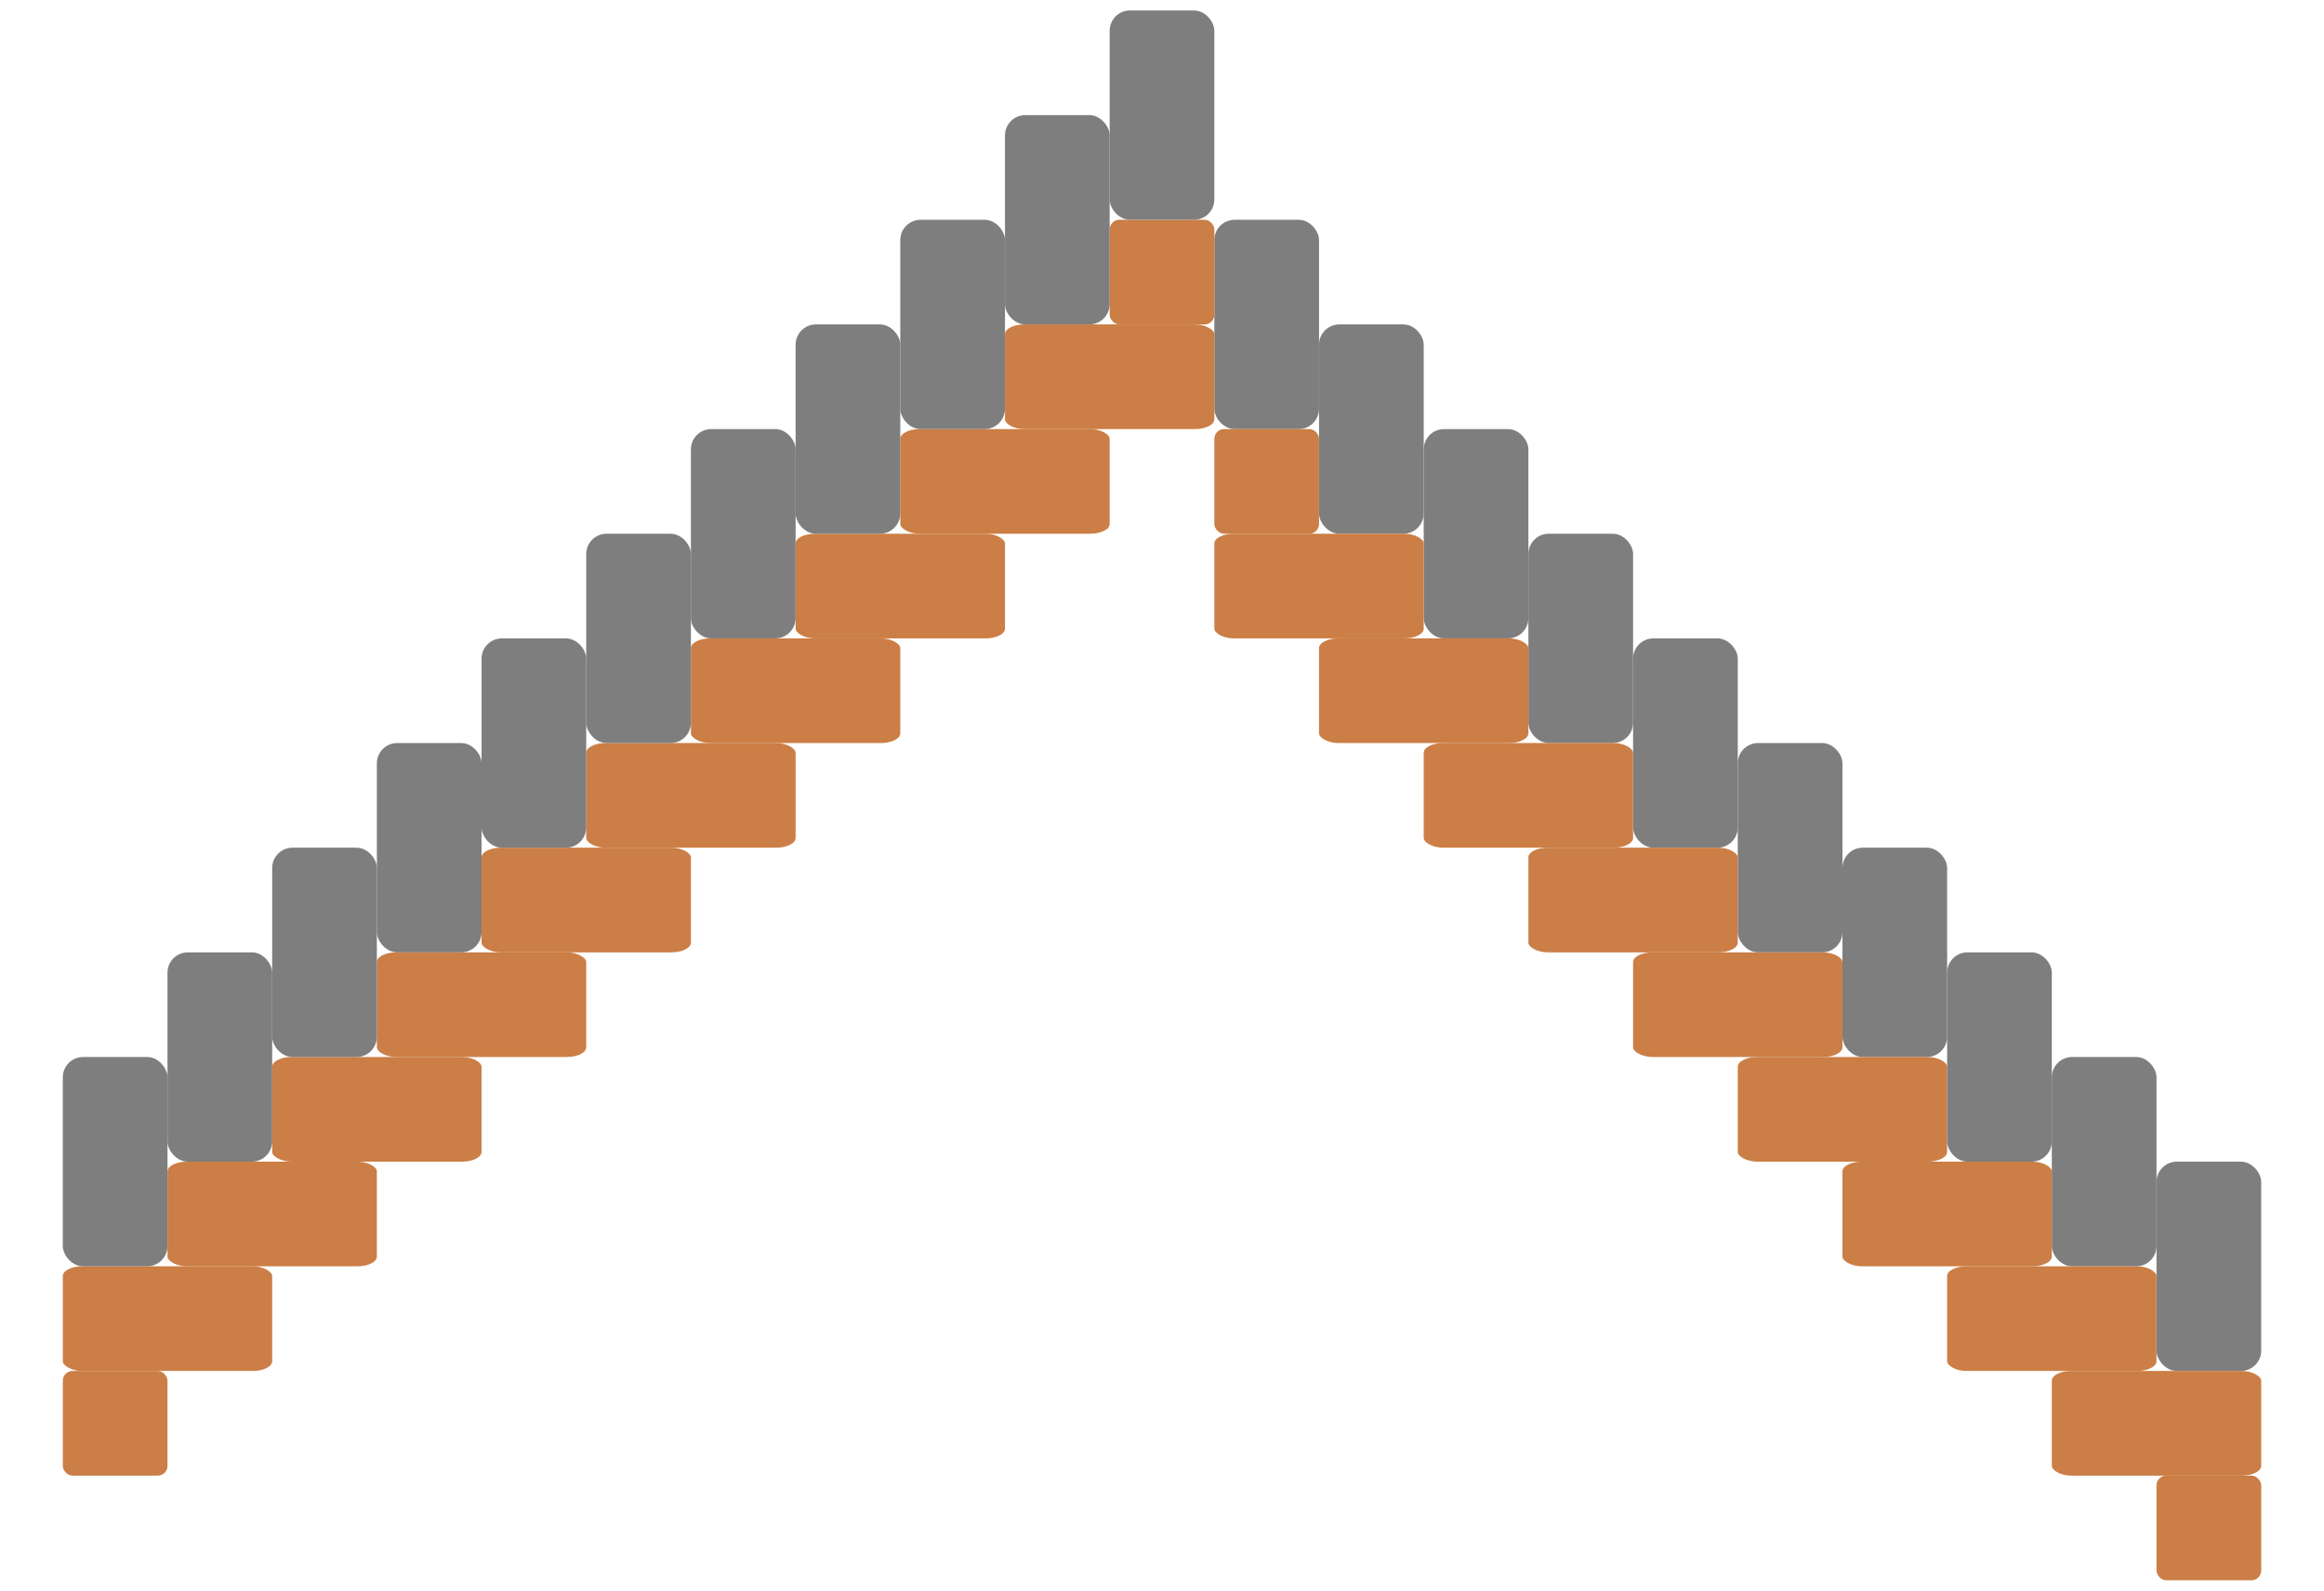
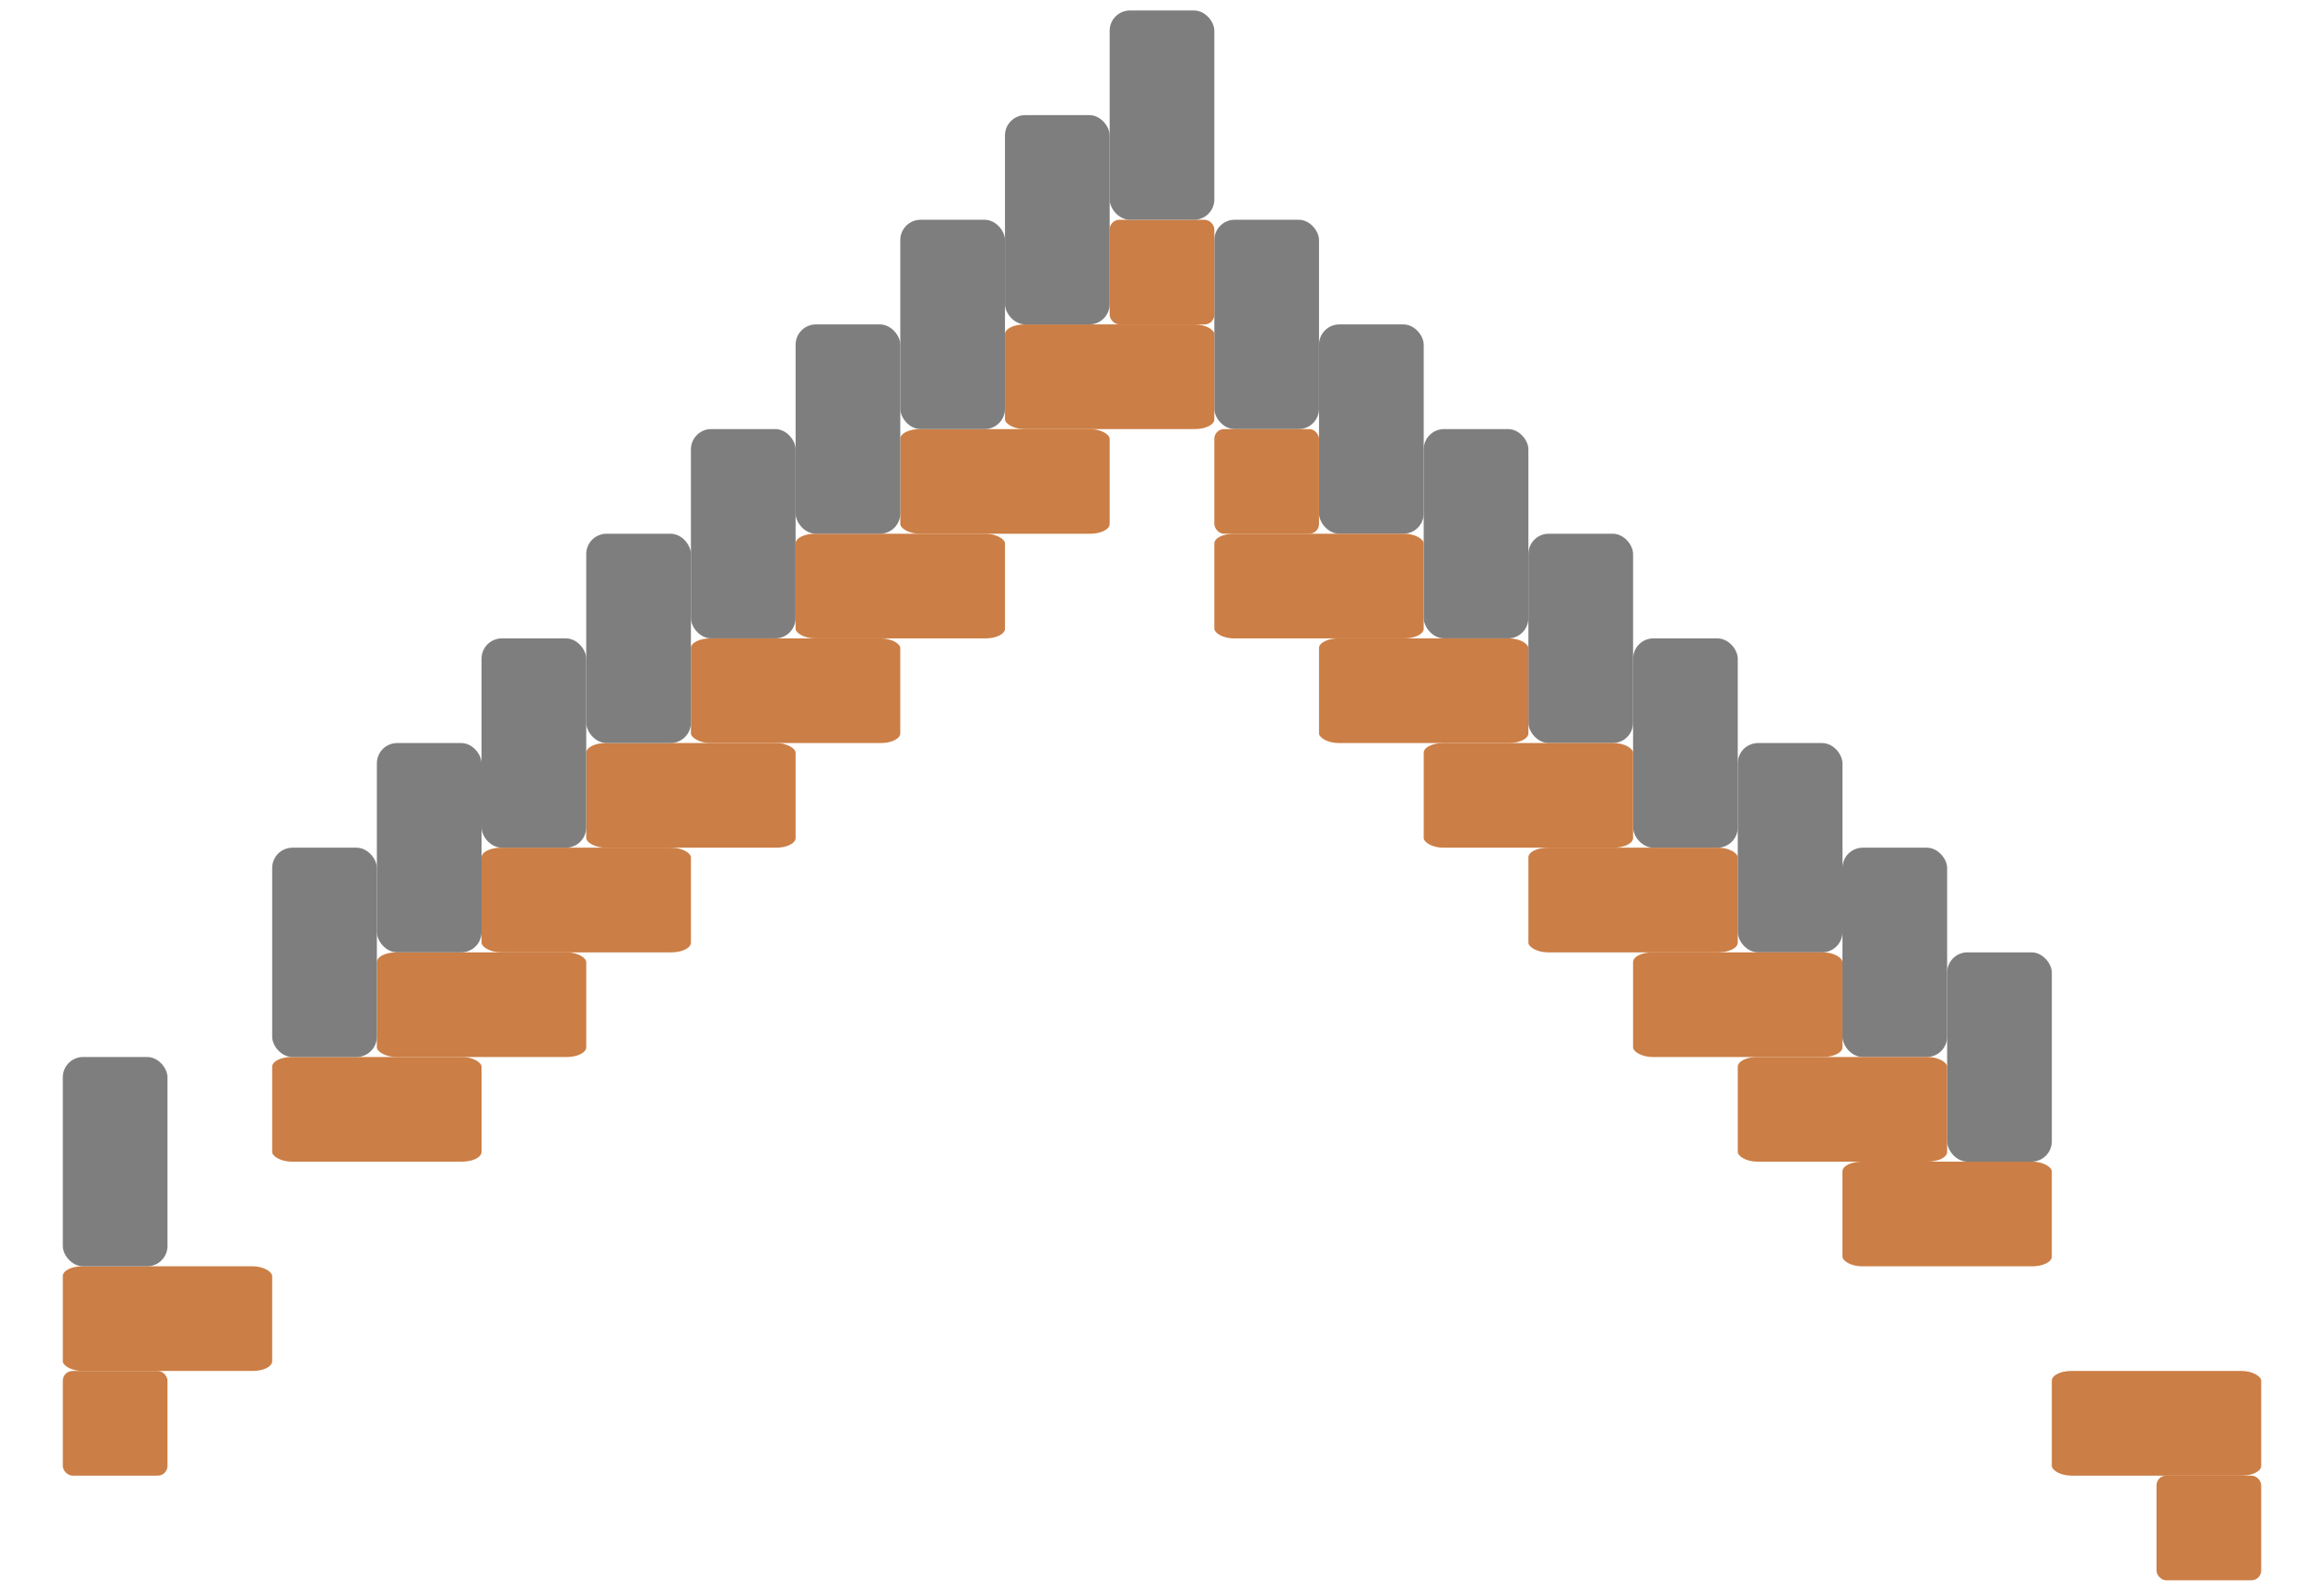
<svg xmlns="http://www.w3.org/2000/svg" xmlns:ns1="http://sodipodi.sourceforge.net/DTD/sodipodi-0.dtd" xmlns:ns2="http://www.inkscape.org/namespaces/inkscape" width="222" height="152" id="svg2478" ns1:version="0.32" ns2:version="0.46" ns1:docname="herringbone.svg" ns2:output_extension="org.inkscape.output.svg.inkscape" version="1.0">
  <defs id="defs2480">
    <ns2:perspective ns1:type="inkscape:persp3d" ns2:vp_x="0 : 526.18109 : 1" ns2:vp_y="0 : 1000 : 0" ns2:vp_z="744.09448 : 526.18109 : 1" ns2:persp3d-origin="372.04724 : 350.78739 : 1" id="perspective2486" />
    <filter ns2:label="yarnVertical" id="filter2741">
      <feTurbulence result="result0" seed="180" numOctaves="10" baseFrequency="0.4 0.04" type="turbulence" id="feTurbulence2743" />
      <feFlood result="result5" flood-opacity="1" flood-color="rgb(108,105,105)" in="SourceGraphic" id="feFlood2747" />
      <feSpecularLighting result="result4" specularConstant="2.277" lighting-color="rgb(255,255,255)" in="result0" surfaceScale="100" id="feSpecularLighting2386">
        <feDistantLight azimuth="31" id="feDistantLight2388" />
      </feSpecularLighting>
      <feColorMatrix in="result4" values="180" type="luminanceToAlpha" result="result3" id="feColorMatrix2400" />
      <feComposite result="result1" operator="xor" in2="SourceGraphic" id="feComposite2392" />
      <feComposite operator="atop" in2="result5" in="result1" id="feComposite2402" />
      <feComposite operator="in" in2="SourceGraphic" id="feComposite2404" />
    </filter>
    <ns2:perspective id="perspective2553" ns2:persp3d-origin="372.04724 : 350.78739 : 1" ns2:vp_z="744.09448 : 526.18109 : 1" ns2:vp_y="0 : 1000 : 0" ns2:vp_x="0 : 526.18109 : 1" ns1:type="inkscape:persp3d" />
    <filter id="filter2478" ns2:label="yarnHorizantal">
      <feTurbulence id="feTurbulence2480" type="turbulence" baseFrequency="0.04 0.4" numOctaves="10" seed="180" result="result0" />
      <feFlood id="feFlood2482" in="SourceGraphic" flood-color="rgb(108,105,105)" flood-opacity="1" result="result5" />
      <feSpecularLighting id="feSpecularLighting2484" surfaceScale="100" in="result0" lighting-color="rgb(255,255,255)" specularConstant="2.277" result="result4">
        <feDistantLight id="feDistantLight2486" azimuth="31" />
      </feSpecularLighting>
      <feColorMatrix id="feColorMatrix2488" result="result3" type="luminanceToAlpha" values="180" in="result4" />
      <feComposite id="feComposite2490" in2="SourceGraphic" operator="xor" result="result1" />
      <feComposite id="feComposite2492" in="result1" in2="result5" operator="atop" />
      <feComposite id="feComposite2494" in2="SourceGraphic" operator="in" />
    </filter>
  </defs>
  <ns1:namedview id="base" pagecolor="#ffffff" bordercolor="#666666" borderopacity="1.0" gridtolerance="10000" guidetolerance="10" objecttolerance="10" ns2:pageopacity="0.0" ns2:pageshadow="2" ns2:zoom="2.6943806" ns2:cx="153.50771" ns2:cy="74.999998" ns2:document-units="px" ns2:current-layer="layer1" showgrid="false" showguides="true" ns2:guide-bbox="true" />
  <g ns2:label="Layer 1" ns2:groupmode="layer" id="layer1" transform="translate(-120,-249.094)">
    <g id="g2464" transform="translate(6,1)">
      <rect style="fill:#7e7e7e;fill-opacity:1;fill-rule:evenodd;stroke:none;stroke-width:10;stroke-linecap:round;stroke-linejoin:round;stroke-miterlimit:4;stroke-dasharray:none;stroke-dashoffset:0;stroke-opacity:1;filter:url(#filter2741)" id="rect2444" width="10" height="20" x="230" y="269.094" ry="1.94" />
      <rect style="fill:#7e7e7e;fill-opacity:1;fill-rule:evenodd;stroke:none;stroke-width:10;stroke-linecap:round;stroke-linejoin:round;stroke-miterlimit:4;stroke-dasharray:none;stroke-dashoffset:0;stroke-opacity:1;filter:url(#filter2741)" id="rect2446" width="10" height="20" x="240" y="279.094" ry="1.94" />
      <rect style="fill:#7e7e7e;fill-opacity:1;fill-rule:evenodd;stroke:none;stroke-width:10;stroke-linecap:round;stroke-linejoin:round;stroke-miterlimit:4;stroke-dasharray:none;stroke-dashoffset:0;stroke-opacity:1;filter:url(#filter2741)" id="rect2448" width="10" height="20" x="250" y="289.094" ry="1.94" />
      <rect style="fill:#7e7e7e;fill-opacity:1;fill-rule:evenodd;stroke:none;stroke-width:10;stroke-linecap:round;stroke-linejoin:round;stroke-miterlimit:4;stroke-dasharray:none;stroke-dashoffset:0;stroke-opacity:1;filter:url(#filter2741)" id="rect2450" width="10" height="20" x="260" y="299.094" ry="1.94" />
      <rect style="fill:#7e7e7e;fill-opacity:1;fill-rule:evenodd;stroke:none;stroke-width:10;stroke-linecap:round;stroke-linejoin:round;stroke-miterlimit:4;stroke-dasharray:none;stroke-dashoffset:0;stroke-opacity:1;filter:url(#filter2741)" id="rect2452" width="10" height="20" x="270" y="309.094" ry="1.94" />
      <rect style="fill:#7e7e7e;fill-opacity:1;fill-rule:evenodd;stroke:none;stroke-width:10;stroke-linecap:round;stroke-linejoin:round;stroke-miterlimit:4;stroke-dasharray:none;stroke-dashoffset:0;stroke-opacity:1;filter:url(#filter2741)" id="rect2454" width="10" height="20" x="280" y="319.094" ry="1.94" />
      <rect style="fill:#7e7e7e;fill-opacity:1;fill-rule:evenodd;stroke:none;stroke-width:10;stroke-linecap:round;stroke-linejoin:round;stroke-miterlimit:4;stroke-dasharray:none;stroke-dashoffset:0;stroke-opacity:1;filter:url(#filter2741)" id="rect2456" width="10" height="20" x="290" y="329.094" ry="1.94" />
      <rect style="fill:#7e7e7e;fill-opacity:1;fill-rule:evenodd;stroke:none;stroke-width:10;stroke-linecap:round;stroke-linejoin:round;stroke-miterlimit:4;stroke-dasharray:none;stroke-dashoffset:0;stroke-opacity:1;filter:url(#filter2741)" id="rect2458" width="10" height="20" x="300" y="339.094" ry="1.94" />
-       <rect style="fill:#7e7e7e;fill-opacity:1;fill-rule:evenodd;stroke:none;stroke-width:10;stroke-linecap:round;stroke-linejoin:round;stroke-miterlimit:4;stroke-dasharray:none;stroke-dashoffset:0;stroke-opacity:1;filter:url(#filter2741)" id="rect2460" width="10" height="20" x="310" y="349.094" ry="1.94" />
-       <rect style="fill:#7e7e7e;fill-opacity:1;fill-rule:evenodd;stroke:none;stroke-width:10;stroke-linecap:round;stroke-linejoin:round;stroke-miterlimit:4;stroke-dasharray:none;stroke-dashoffset:0;stroke-opacity:1;filter:url(#filter2741)" id="rect2462" width="10" height="20" x="320" y="359.094" ry="1.94" />
      <rect style="opacity:1;fill:#cb7e45;fill-opacity:1;fill-rule:evenodd;stroke:none;stroke-width:0.5;stroke-linecap:round;stroke-linejoin:round;stroke-miterlimit:4;stroke-dasharray:none;stroke-dashoffset:0;stroke-opacity:1;filter:url(#filter2478)" id="rect2504" width="10" height="10" x="320" y="389.094" ry="0.93" />
      <rect style="opacity:1;fill:#cb7e45;fill-opacity:1;fill-rule:evenodd;stroke:none;stroke-width:0.5;stroke-linecap:round;stroke-linejoin:round;stroke-miterlimit:4;stroke-dasharray:none;stroke-dashoffset:0;stroke-opacity:1;filter:url(#filter2478)" id="rect2498" width="10" height="10" x="120" y="379.094" ry="0.93" />
      <rect style="opacity:1;fill:#cb7e45;fill-opacity:1;fill-rule:evenodd;stroke:none;stroke-width:0.5;stroke-linecap:round;stroke-linejoin:round;stroke-miterlimit:4;stroke-dasharray:none;stroke-dashoffset:0;stroke-opacity:1;filter:url(#filter2478)" id="rect2500" width="10" height="10" x="220" y="269.094" ry="0.93" />
      <rect style="opacity:1;fill:#cb7e45;fill-opacity:1;fill-rule:evenodd;stroke:none;stroke-width:0.5;stroke-linecap:round;stroke-linejoin:round;stroke-miterlimit:4;stroke-dasharray:none;stroke-dashoffset:0;stroke-opacity:1;filter:url(#filter2478)" id="rect2502" width="10" height="10" x="230" y="289.094" ry="0.93" />
      <rect style="opacity:1;fill:#cb7e45;fill-opacity:1;fill-rule:evenodd;stroke:none;stroke-width:0.5;stroke-linecap:round;stroke-linejoin:round;stroke-miterlimit:4;stroke-dasharray:none;stroke-dashoffset:0;stroke-opacity:1;filter:url(#filter2478)" id="rect2506" width="10" height="10" x="230.213" y="356.557" ry="0.93" transform="matrix(2,0,0,1,-340.426,12.537)" />
-       <rect style="opacity:1;fill:#cb7e45;fill-opacity:1;fill-rule:evenodd;stroke:none;stroke-width:0.5;stroke-linecap:round;stroke-linejoin:round;stroke-miterlimit:4;stroke-dasharray:none;stroke-dashoffset:0;stroke-opacity:1;filter:url(#filter2478)" id="rect2508" width="10" height="10" x="230.213" y="356.557" ry="0.93" transform="matrix(2,0,0,1,-330.426,2.537)" />
      <rect style="opacity:1;fill:#cb7e45;fill-opacity:1;fill-rule:evenodd;stroke:none;stroke-width:0.5;stroke-linecap:round;stroke-linejoin:round;stroke-miterlimit:4;stroke-dasharray:none;stroke-dashoffset:0;stroke-opacity:1;filter:url(#filter2478)" id="rect2510" width="10" height="10" x="230.213" y="356.557" ry="0.93" transform="matrix(2,0,0,1,-320.426,-7.463)" />
      <rect style="opacity:1;fill:#cb7e45;fill-opacity:1;fill-rule:evenodd;stroke:none;stroke-width:0.5;stroke-linecap:round;stroke-linejoin:round;stroke-miterlimit:4;stroke-dasharray:none;stroke-dashoffset:0;stroke-opacity:1;filter:url(#filter2478)" id="rect2512" width="10" height="10" x="230.213" y="356.557" ry="0.93" transform="matrix(2,0,0,1,-310.426,-17.463)" />
      <rect style="opacity:1;fill:#cb7e45;fill-opacity:1;fill-rule:evenodd;stroke:none;stroke-width:0.5;stroke-linecap:round;stroke-linejoin:round;stroke-miterlimit:4;stroke-dasharray:none;stroke-dashoffset:0;stroke-opacity:1;filter:url(#filter2478)" id="rect2514" width="10" height="10" x="230.213" y="356.557" ry="0.93" transform="matrix(2,0,0,1,-300.426,-27.463)" />
      <rect style="opacity:1;fill:#cb7e45;fill-opacity:1;fill-rule:evenodd;stroke:none;stroke-width:0.5;stroke-linecap:round;stroke-linejoin:round;stroke-miterlimit:4;stroke-dasharray:none;stroke-dashoffset:0;stroke-opacity:1;filter:url(#filter2478)" id="rect2516" width="10" height="10" x="230.213" y="356.557" ry="0.93" transform="matrix(2,0,0,1,-290.426,-37.463)" />
      <rect style="opacity:1;fill:#cb7e45;fill-opacity:1;fill-rule:evenodd;stroke:none;stroke-width:0.5;stroke-linecap:round;stroke-linejoin:round;stroke-miterlimit:4;stroke-dasharray:none;stroke-dashoffset:0;stroke-opacity:1;filter:url(#filter2478)" id="rect2518" width="10" height="10" x="230.213" y="356.557" ry="0.93" transform="matrix(2,0,0,1,-280.426,-47.463)" />
      <rect style="opacity:1;fill:#cb7e45;fill-opacity:1;fill-rule:evenodd;stroke:none;stroke-width:0.5;stroke-linecap:round;stroke-linejoin:round;stroke-miterlimit:4;stroke-dasharray:none;stroke-dashoffset:0;stroke-opacity:1;filter:url(#filter2478)" id="rect2520" width="10" height="10" x="230.213" y="356.557" ry="0.93" transform="matrix(2,0,0,1,-270.426,-57.463)" />
      <rect style="opacity:1;fill:#cb7e45;fill-opacity:1;fill-rule:evenodd;stroke:none;stroke-width:0.5;stroke-linecap:round;stroke-linejoin:round;stroke-miterlimit:4;stroke-dasharray:none;stroke-dashoffset:0;stroke-opacity:1;filter:url(#filter2478)" id="rect2522" width="10" height="10" x="230.213" y="356.557" ry="0.93" transform="matrix(2,0,0,1,-260.426,-67.463)" />
      <rect style="opacity:1;fill:#cb7e45;fill-opacity:1;fill-rule:evenodd;stroke:none;stroke-width:0.5;stroke-linecap:round;stroke-linejoin:round;stroke-miterlimit:4;stroke-dasharray:none;stroke-dashoffset:0;stroke-opacity:1;filter:url(#filter2478)" id="rect2524" width="10" height="10" x="230.213" y="356.557" ry="0.93" transform="matrix(2,0,0,1,-250.426,-77.463)" />
      <rect style="opacity:1;fill:#cb7e45;fill-opacity:1;fill-rule:evenodd;stroke:none;stroke-width:0.5;stroke-linecap:round;stroke-linejoin:round;stroke-miterlimit:4;stroke-dasharray:none;stroke-dashoffset:0;stroke-opacity:1;filter:url(#filter2478)" id="rect2526" width="10" height="10" x="230.213" y="356.557" ry="0.93" transform="matrix(2,0,0,1,-230.426,-57.463)" />
      <rect style="opacity:1;fill:#cb7e45;fill-opacity:1;fill-rule:evenodd;stroke:none;stroke-width:0.5;stroke-linecap:round;stroke-linejoin:round;stroke-miterlimit:4;stroke-dasharray:none;stroke-dashoffset:0;stroke-opacity:1;filter:url(#filter2478)" id="rect2528" width="10" height="10" x="230.213" y="356.557" ry="0.93" transform="matrix(2,0,0,1,-220.426,-47.463)" />
      <rect style="opacity:1;fill:#cb7e45;fill-opacity:1;fill-rule:evenodd;stroke:none;stroke-width:0.5;stroke-linecap:round;stroke-linejoin:round;stroke-miterlimit:4;stroke-dasharray:none;stroke-dashoffset:0;stroke-opacity:1;filter:url(#filter2478)" id="rect2530" width="10" height="10" x="230.213" y="356.557" ry="0.93" transform="matrix(2,0,0,1,-210.426,-37.463)" />
      <rect style="opacity:1;fill:#cb7e45;fill-opacity:1;fill-rule:evenodd;stroke:none;stroke-width:0.5;stroke-linecap:round;stroke-linejoin:round;stroke-miterlimit:4;stroke-dasharray:none;stroke-dashoffset:0;stroke-opacity:1;filter:url(#filter2478)" id="rect2532" width="10" height="10" x="230.213" y="356.557" ry="0.93" transform="matrix(2,0,0,1,-200.426,-27.463)" />
      <rect style="opacity:1;fill:#cb7e45;fill-opacity:1;fill-rule:evenodd;stroke:none;stroke-width:0.5;stroke-linecap:round;stroke-linejoin:round;stroke-miterlimit:4;stroke-dasharray:none;stroke-dashoffset:0;stroke-opacity:1;filter:url(#filter2478)" id="rect2534" width="10" height="10" x="230.213" y="356.557" ry="0.93" transform="matrix(2,0,0,1,-190.426,-17.463)" />
      <rect style="opacity:1;fill:#cb7e45;fill-opacity:1;fill-rule:evenodd;stroke:none;stroke-width:0.5;stroke-linecap:round;stroke-linejoin:round;stroke-miterlimit:4;stroke-dasharray:none;stroke-dashoffset:0;stroke-opacity:1;filter:url(#filter2478)" id="rect2536" width="10" height="10" x="230.213" y="356.557" ry="0.93" transform="matrix(2,0,0,1,-180.426,-7.463)" />
      <rect style="opacity:1;fill:#cb7e45;fill-opacity:1;fill-rule:evenodd;stroke:none;stroke-width:0.5;stroke-linecap:round;stroke-linejoin:round;stroke-miterlimit:4;stroke-dasharray:none;stroke-dashoffset:0;stroke-opacity:1;filter:url(#filter2478)" id="rect2538" width="10" height="10" x="230.213" y="356.557" ry="0.93" transform="matrix(2,0,0,1,-170.426,2.537)" />
-       <rect style="opacity:1;fill:#cb7e45;fill-opacity:1;fill-rule:evenodd;stroke:none;stroke-width:0.5;stroke-linecap:round;stroke-linejoin:round;stroke-miterlimit:4;stroke-dasharray:none;stroke-dashoffset:0;stroke-opacity:1;filter:url(#filter2478)" id="rect2540" width="10" height="10" x="230.213" y="356.557" ry="0.93" transform="matrix(2,0,0,1,-160.426,12.537)" />
      <rect style="opacity:1;fill:#cb7e45;fill-opacity:1;fill-rule:evenodd;stroke:none;stroke-width:0.5;stroke-linecap:round;stroke-linejoin:round;stroke-miterlimit:4;stroke-dasharray:none;stroke-dashoffset:0;stroke-opacity:1;filter:url(#filter2478)" id="rect2542" width="10" height="10" x="230.213" y="356.557" ry="0.93" transform="matrix(2,0,0,1,-150.426,22.537)" />
      <rect style="fill:#7e7e7e;fill-opacity:1;fill-rule:evenodd;stroke:none;stroke-width:10;stroke-linecap:round;stroke-linejoin:round;stroke-miterlimit:4;stroke-dasharray:none;stroke-dashoffset:0;stroke-opacity:1;filter:url(#filter2741)" id="rect3248" width="10" height="20" x="220" y="249.094" ry="1.94" />
      <rect style="fill:#7e7e7e;fill-opacity:1;fill-rule:evenodd;stroke:none;stroke-width:10;stroke-linecap:round;stroke-linejoin:round;stroke-miterlimit:4;stroke-dasharray:none;stroke-dashoffset:0;stroke-opacity:1;filter:url(#filter2741)" id="rect3250" width="10" height="20" x="210" y="259.094" ry="1.94" />
      <rect style="fill:#7e7e7e;fill-opacity:1;fill-rule:evenodd;stroke:none;stroke-width:10;stroke-linecap:round;stroke-linejoin:round;stroke-miterlimit:4;stroke-dasharray:none;stroke-dashoffset:0;stroke-opacity:1;filter:url(#filter2741)" id="rect3252" width="10" height="20" x="200" y="269.094" ry="1.94" />
      <rect style="fill:#7e7e7e;fill-opacity:1;fill-rule:evenodd;stroke:none;stroke-width:10;stroke-linecap:round;stroke-linejoin:round;stroke-miterlimit:4;stroke-dasharray:none;stroke-dashoffset:0;stroke-opacity:1;filter:url(#filter2741)" id="rect3254" width="10" height="20" x="190" y="279.094" ry="1.94" />
      <rect style="fill:#7e7e7e;fill-opacity:1;fill-rule:evenodd;stroke:none;stroke-width:10;stroke-linecap:round;stroke-linejoin:round;stroke-miterlimit:4;stroke-dasharray:none;stroke-dashoffset:0;stroke-opacity:1;filter:url(#filter2741)" id="rect3256" width="10" height="20" x="180" y="289.094" ry="1.94" />
      <rect style="fill:#7e7e7e;fill-opacity:1;fill-rule:evenodd;stroke:none;stroke-width:10;stroke-linecap:round;stroke-linejoin:round;stroke-miterlimit:4;stroke-dasharray:none;stroke-dashoffset:0;stroke-opacity:1;filter:url(#filter2741)" id="rect3258" width="10" height="20" x="170" y="299.094" ry="1.94" />
      <rect style="fill:#7e7e7e;fill-opacity:1;fill-rule:evenodd;stroke:none;stroke-width:10;stroke-linecap:round;stroke-linejoin:round;stroke-miterlimit:4;stroke-dasharray:none;stroke-dashoffset:0;stroke-opacity:1;filter:url(#filter2741)" id="rect3260" width="10" height="20" x="160" y="309.094" ry="1.94" />
      <rect style="fill:#7e7e7e;fill-opacity:1;fill-rule:evenodd;stroke:none;stroke-width:10;stroke-linecap:round;stroke-linejoin:round;stroke-miterlimit:4;stroke-dasharray:none;stroke-dashoffset:0;stroke-opacity:1;filter:url(#filter2741)" id="rect3262" width="10" height="20" x="140" y="329.094" ry="1.94" />
-       <rect style="fill:#7e7e7e;fill-opacity:1;fill-rule:evenodd;stroke:none;stroke-width:10;stroke-linecap:round;stroke-linejoin:round;stroke-miterlimit:4;stroke-dasharray:none;stroke-dashoffset:0;stroke-opacity:1;filter:url(#filter2741)" id="rect3264" width="10" height="20" x="130" y="339.094" ry="1.94" />
      <rect style="fill:#7e7e7e;fill-opacity:1;fill-rule:evenodd;stroke:none;stroke-width:10;stroke-linecap:round;stroke-linejoin:round;stroke-miterlimit:4;stroke-dasharray:none;stroke-dashoffset:0;stroke-opacity:1;filter:url(#filter2741)" id="rect3266" width="10" height="20" x="120" y="349.094" ry="1.94" />
      <rect style="fill:#7e7e7e;fill-opacity:1;fill-rule:evenodd;stroke:none;stroke-width:10;stroke-linecap:round;stroke-linejoin:round;stroke-miterlimit:4;stroke-dasharray:none;stroke-dashoffset:0;stroke-opacity:1;filter:url(#filter2741)" id="rect3268" width="10" height="20" x="150" y="319.094" ry="1.94" />
    </g>
  </g>
</svg>